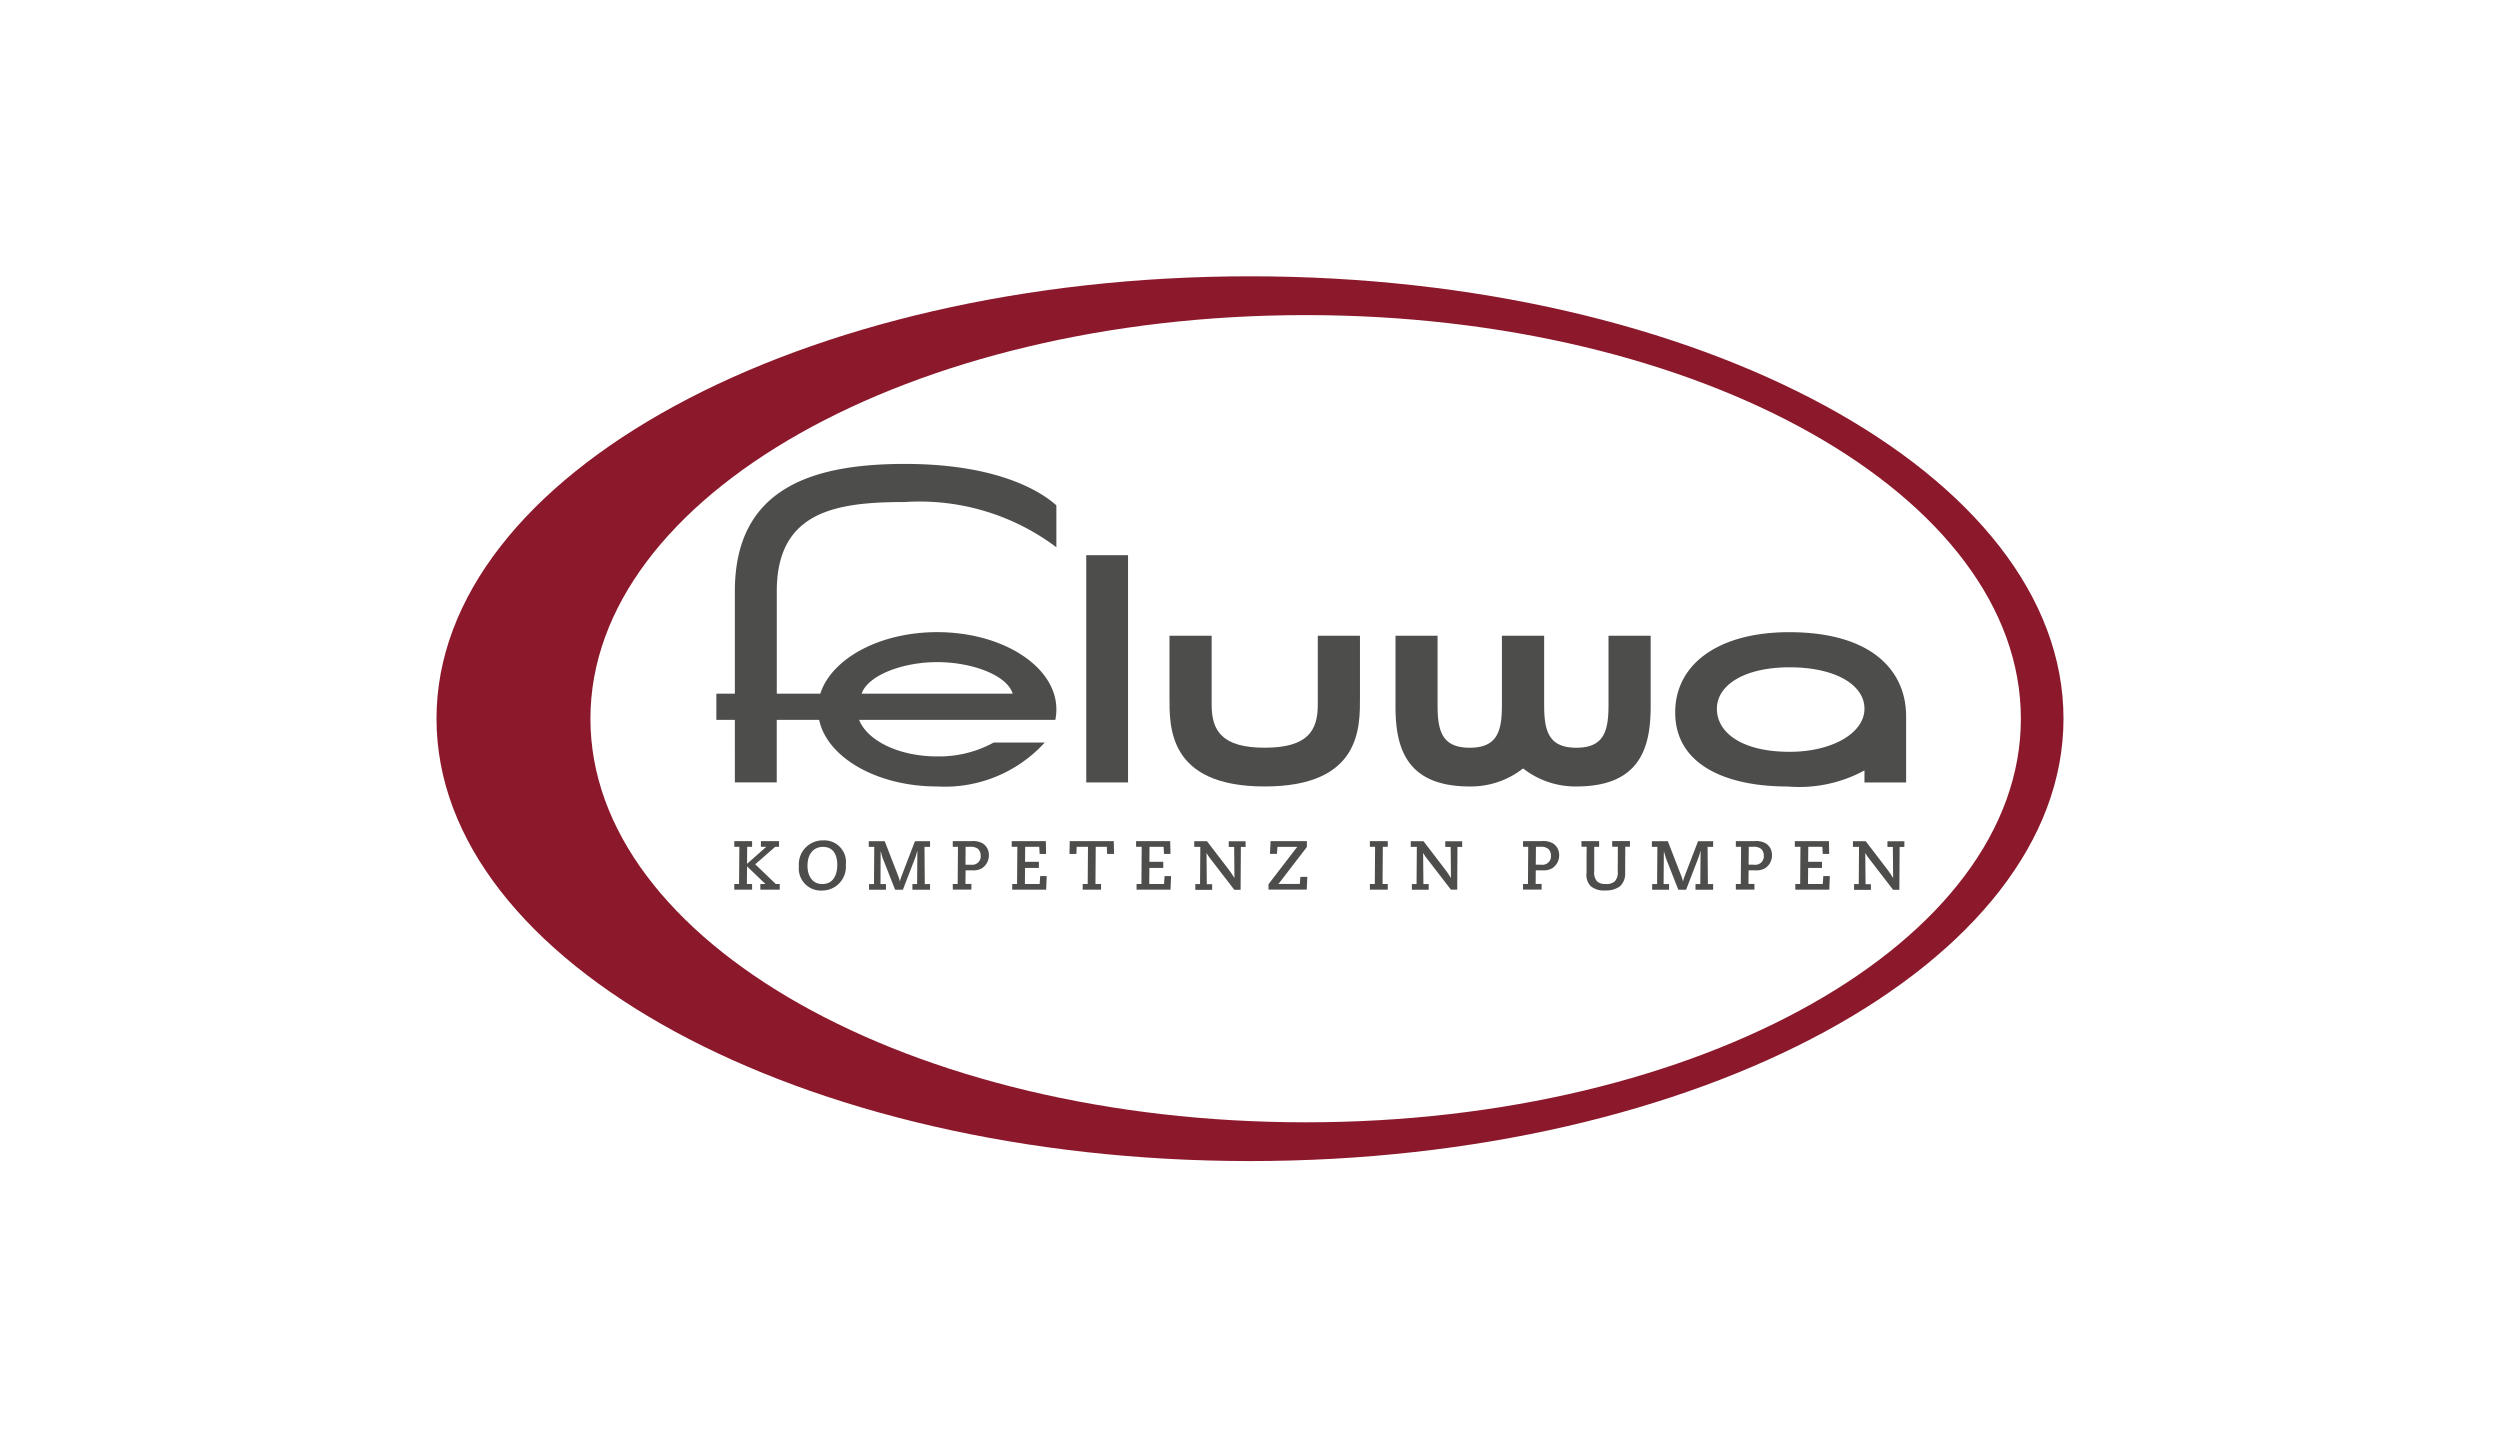
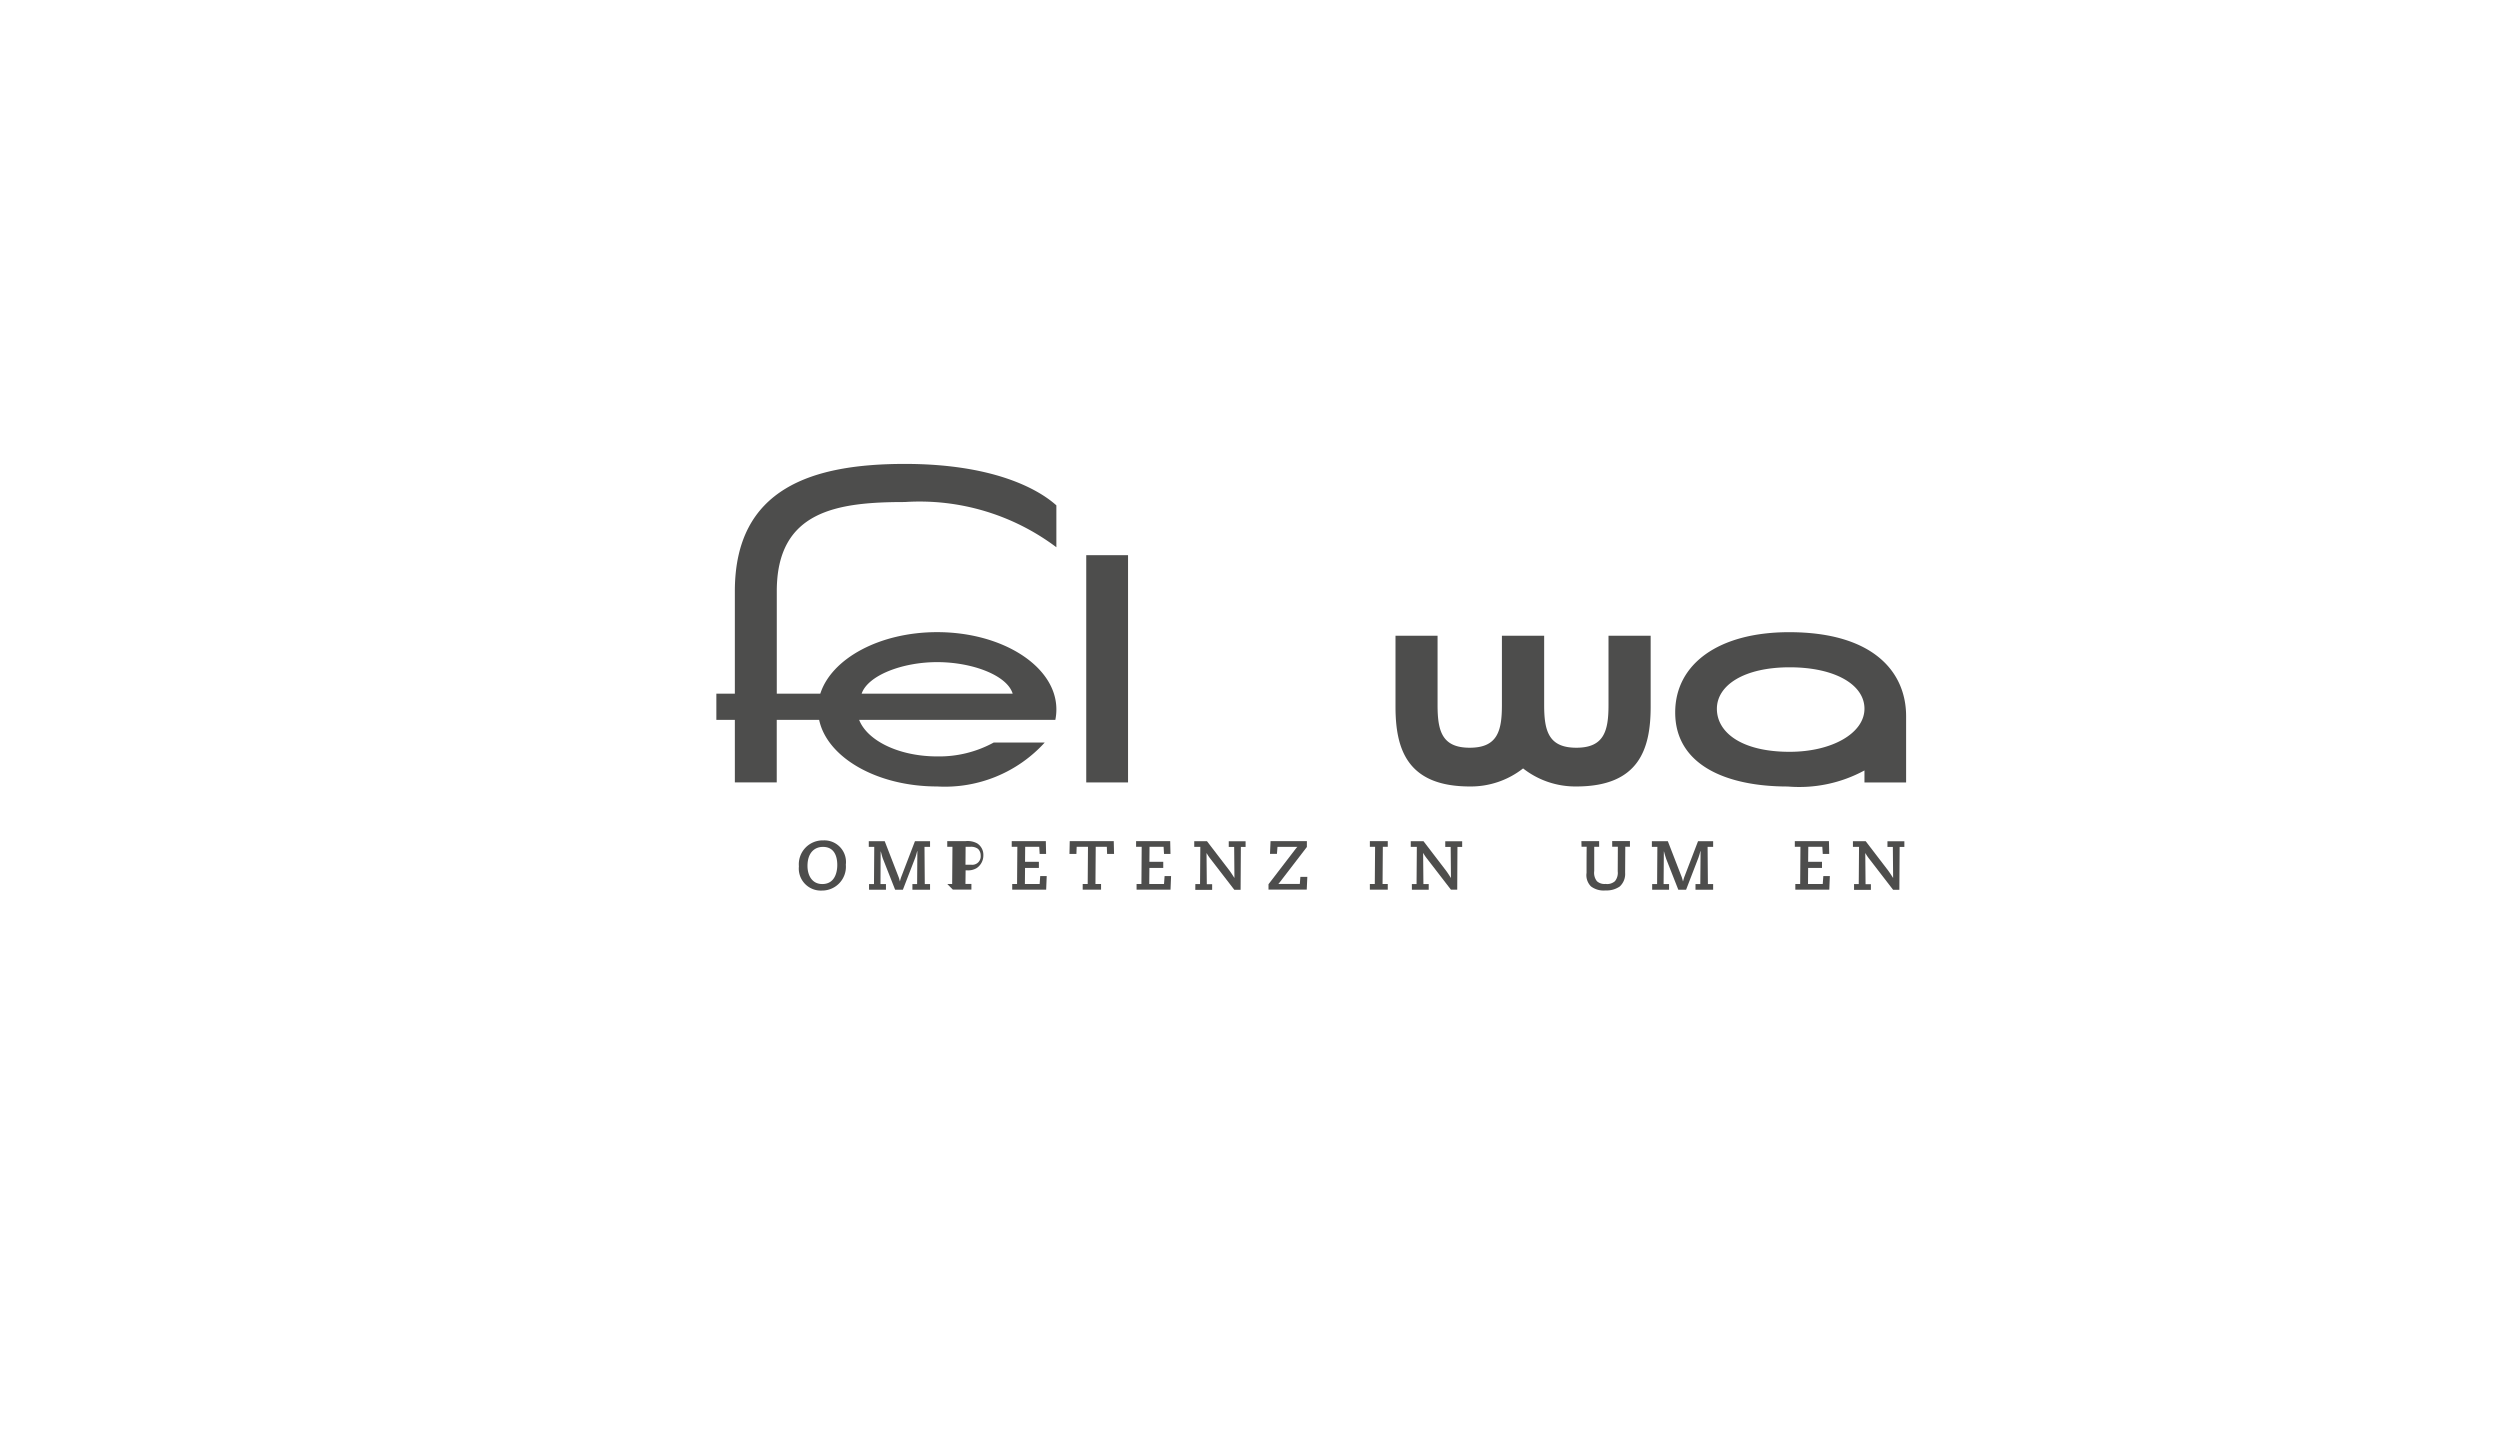
<svg xmlns="http://www.w3.org/2000/svg" id="Ebene_5" data-name="Ebene 5" viewBox="0 0 113.4 65.2">
  <defs>
    <style>.cls-1{fill:#8c182b;}.cls-2{fill:#4d4d4c;}</style>
  </defs>
-   <path class="cls-1" d="M59.225,14.293c-17.917,0-32.443,8.2-32.443,18.308S41.308,50.908,59.225,50.908s32.442-8.2,32.442-18.307S77.143,14.293,59.225,14.293M93.6,32.6c0,11.082-16.521,20.066-36.9,20.066S19.8,43.683,19.8,32.6,36.321,12.533,56.7,12.533,93.6,21.517,93.6,32.6" />
-   <polygon class="cls-2" points="33.307 40.097 33.524 40.097 33.537 38.412 33.307 38.412 33.307 38.154 34.115 38.154 34.115 38.412 33.892 38.412 33.886 39.183 34.756 38.412 34.514 38.412 34.514 38.154 35.338 38.154 35.338 38.412 35.162 38.412 34.257 39.204 35.187 40.097 35.369 40.097 35.369 40.355 34.489 40.355 34.489 40.097 34.719 40.097 33.886 39.299 33.879 40.097 34.115 40.097 34.115 40.355 33.307 40.355 33.307 40.097" />
  <path class="cls-2" d="M37.3,40.1c.582,0,.679-.563.679-.861,0-.394-.132-.824-.651-.824-.368,0-.7.252-.7.864,0,.428.208.821.67.821m.051-1.98a.981.981,0,0,1,1.018,1.1,1.081,1.081,0,0,1-1.082,1.176,1,1,0,0,1-1.047-1.1,1.083,1.083,0,0,1,1.111-1.176" />
  <path class="cls-2" d="M39.42,40.1h.224l.012-1.685h-.248v-.258h.723l.635,1.639a1.474,1.474,0,0,1,.05.179h.007a1.474,1.474,0,0,1,.05-.179l.629-1.639h.685v.258h-.252l.013,1.685h.239v.258h-.8V40.1H41.6l.012-1.487-.01-.006a2.95,2.95,0,0,1-.084.292l-.563,1.459h-.352l-.551-1.4c-.043-.11-.065-.223-.1-.337h-.006L39.939,40.1h.248v.258H39.42Z" />
-   <path class="cls-2" d="M44.044,39.223a.384.384,0,0,0,.44-.418.41.41,0,0,0-.122-.3A.522.522,0,0,0,44,38.412H43.8l-.006.811Zm-.827.874h.223l.013-1.685h-.236v-.258h.83a.909.909,0,0,1,.525.1.613.613,0,0,1,.283.54.688.688,0,0,1-.308.585.751.751,0,0,1-.428.1H43.8l-.007.616h.27v.258h-.842Z" />
+   <path class="cls-2" d="M44.044,39.223a.384.384,0,0,0,.44-.418.41.41,0,0,0-.122-.3A.522.522,0,0,0,44,38.412H43.8l-.006.811m-.827.874h.223l.013-1.685h-.236v-.258h.83a.909.909,0,0,1,.525.1.613.613,0,0,1,.283.54.688.688,0,0,1-.308.585.751.751,0,0,1-.428.1H43.8l-.007.616h.27v.258h-.842Z" />
  <polygon class="cls-2" points="45.914 40.097 46.134 40.097 46.147 38.412 45.892 38.412 45.892 38.154 47.439 38.154 47.451 38.733 47.159 38.733 47.14 38.412 46.502 38.412 46.496 39.092 47.124 39.092 47.124 39.368 46.496 39.368 46.489 40.097 47.159 40.097 47.184 39.739 47.479 39.739 47.454 40.355 45.914 40.355 45.914 40.097" />
  <polygon class="cls-2" points="49.111 40.097 49.338 40.097 49.351 38.412 48.838 38.412 48.826 38.733 48.511 38.733 48.523 38.154 50.52 38.154 50.533 38.733 50.218 38.733 50.206 38.412 49.702 38.412 49.69 40.097 49.944 40.097 49.944 40.355 49.111 40.355 49.111 40.097" />
  <polygon class="cls-2" points="51.555 40.097 51.775 40.097 51.787 38.412 51.533 38.412 51.533 38.154 53.08 38.154 53.093 38.733 52.8 38.733 52.781 38.412 52.143 38.412 52.137 39.092 52.765 39.092 52.765 39.368 52.137 39.368 52.13 40.097 52.8 40.097 52.826 39.739 53.12 39.739 53.095 40.355 51.555 40.355 51.555 40.097" />
  <path class="cls-2" d="M54.221,40.1h.213l.013-1.685h-.276v-.258h.578l1.019,1.33c.066.089.159.233.22.33h.006l-.012-1.4h-.246v-.258H56.5v.258h-.214l-.012,1.943h-.286l-1.1-1.427a1.723,1.723,0,0,1-.153-.233l-.007.006.013,1.4h.242v.258h-.764Z" />
  <path class="cls-2" d="M57.539,40.11l1.244-1.622a.48.48,0,0,1,.07-.075h-.906l-.025.317h-.315l.025-.576H59.28v.265l-1.229,1.6a.739.739,0,0,1-.066.075h.975l.025-.318H59.3l-.026.576H57.539Z" />
  <polygon class="cls-2" points="62.137 40.097 62.361 40.097 62.374 38.412 62.137 38.412 62.137 38.154 62.949 38.154 62.949 38.412 62.725 38.412 62.713 40.097 62.949 40.097 62.949 40.355 62.137 40.355 62.137 40.097" />
  <path class="cls-2" d="M64.042,40.1h.213l.013-1.685h-.276v-.258h.578l1.018,1.33c.067.089.161.233.22.33h.007l-.012-1.4h-.246v-.258h.767v.258H66.11L66.1,40.355h-.286l-1.1-1.427a1.76,1.76,0,0,1-.155-.233l-.006.006.013,1.4h.241v.258h-.763Z" />
-   <path class="cls-2" d="M69.911,39.223a.384.384,0,0,0,.44-.418.406.406,0,0,0-.122-.3.518.518,0,0,0-.365-.094H69.67l-.007.811Zm-.826.874h.223l.012-1.685h-.235v-.258h.83a.911.911,0,0,1,.525.1.615.615,0,0,1,.283.54.69.69,0,0,1-.308.585.755.755,0,0,1-.428.1h-.324l-.006.616h.27v.258h-.842Z" />
  <path class="cls-2" d="M71.732,38.154h.805v.258h-.223l0,1.1a.61.61,0,0,0,.123.46.509.509,0,0,0,.393.123.527.527,0,0,0,.425-.126.6.6,0,0,0,.125-.447l.006-1.113h-.257v-.258h.805v.258h-.211l-.007,1.182a.771.771,0,0,1-.244.62,1.045,1.045,0,0,1-.645.179.952.952,0,0,1-.661-.183.721.721,0,0,1-.2-.613c0-.421,0-.8.006-1.185h-.233Z" />
  <path class="cls-2" d="M74.942,40.1h.224l.012-1.685h-.249v-.258h.724l.635,1.639c.021.056.034.119.05.179h.006c.016-.06.029-.123.05-.179l.629-1.639h.685v.258h-.251L77.47,40.1h.238v.258h-.8V40.1h.217l.013-1.487-.009-.006c-.03.1-.048.2-.086.292l-.562,1.459h-.353l-.55-1.4c-.043-.11-.066-.223-.1-.337h-.006L75.461,40.1h.248v.258h-.767Z" />
-   <path class="cls-2" d="M79.566,39.223a.384.384,0,0,0,.44-.418.4.4,0,0,0-.123-.3.516.516,0,0,0-.365-.094h-.194l-.007.811Zm-.828.874h.224l.013-1.685h-.237v-.258h.831a.909.909,0,0,1,.525.1.613.613,0,0,1,.283.54.688.688,0,0,1-.308.585.753.753,0,0,1-.428.1h-.324l-.006.616h.27v.258h-.843Z" />
  <polygon class="cls-2" points="81.436 40.097 81.656 40.097 81.668 38.412 81.413 38.412 81.413 38.154 82.961 38.154 82.973 38.733 82.68 38.733 82.661 38.412 82.024 38.412 82.017 39.092 82.646 39.092 82.646 39.368 82.017 39.368 82.011 40.097 82.68 40.097 82.706 39.739 83.002 39.739 82.977 40.355 81.436 40.355 81.436 40.097" />
  <path class="cls-2" d="M84.1,40.1h.213l.013-1.685h-.277v-.258h.579l1.018,1.33c.066.089.16.233.22.33h.006l-.012-1.4h-.245v-.258h.767v.258h-.214l-.013,1.943h-.285l-1.1-1.427a1.741,1.741,0,0,1-.154-.233l-.007.006.013,1.4h.242v.258H84.1Z" />
  <rect class="cls-2" x="49.272" y="25.183" width="1.896" height="10.308" />
-   <path class="cls-2" d="M57.369,35.674c4.407,0,4.319-2.733,4.319-4.068V28.837H59.775v3.138c0,1.169-.465,1.941-2.406,1.941s-2.408-.772-2.408-1.941V28.837H53.048v2.769c0,1.335-.087,4.068,4.321,4.068" />
  <path class="cls-2" d="M84.572,32.147c0-1.085-1.326-1.878-3.394-1.878s-3.3.814-3.3,1.882,1.112,1.951,3.3,1.951c1.918,0,3.394-.842,3.394-1.955m0,2.8a6.193,6.193,0,0,1-3.479.729c-2.807,0-5.106-.986-5.106-3.36,0-2.2,1.974-3.64,5.168-3.64,3.8,0,5.306,1.791,5.306,3.809v3.008H84.572Z" />
  <path class="cls-2" d="M69.085,34.854a3.84,3.84,0,0,0,2.418.82c2.849,0,3.371-1.706,3.371-3.617v-3.22H72.962v3.137c0,1.171-.193,1.943-1.459,1.943s-1.46-.772-1.46-1.943V28.837H68.127v3.137c0,1.171-.192,1.943-1.46,1.943s-1.459-.772-1.459-1.943V28.837H63.3v3.22c0,1.911.522,3.617,3.371,3.617a3.837,3.837,0,0,0,2.418-.82" />
  <path class="cls-2" d="M47.917,32.174c0-1.933-2.422-3.5-5.408-3.5-2.61,0-4.789,1.2-5.3,2.79H35.235V26.816c0-3.647,2.731-4.044,5.81-4.044a10.321,10.321,0,0,1,6.872,2.051v-1.9c-.858-.771-2.92-1.88-6.872-1.88-4.168,0-7.712,1.078-7.712,5.775v4.648h-.839v1.188h.839V35.49h1.9V32.652h1.923c.361,1.706,2.616,3.022,5.351,3.022a6.119,6.119,0,0,0,4.883-1.994H45.078a5.159,5.159,0,0,1-2.569.631c-1.725,0-3.168-.709-3.539-1.659h8.9A2.311,2.311,0,0,0,47.917,32.174Zm-8.833-.71c.283-.827,1.841-1.43,3.425-1.43s3.171.591,3.426,1.43Z" />
</svg>